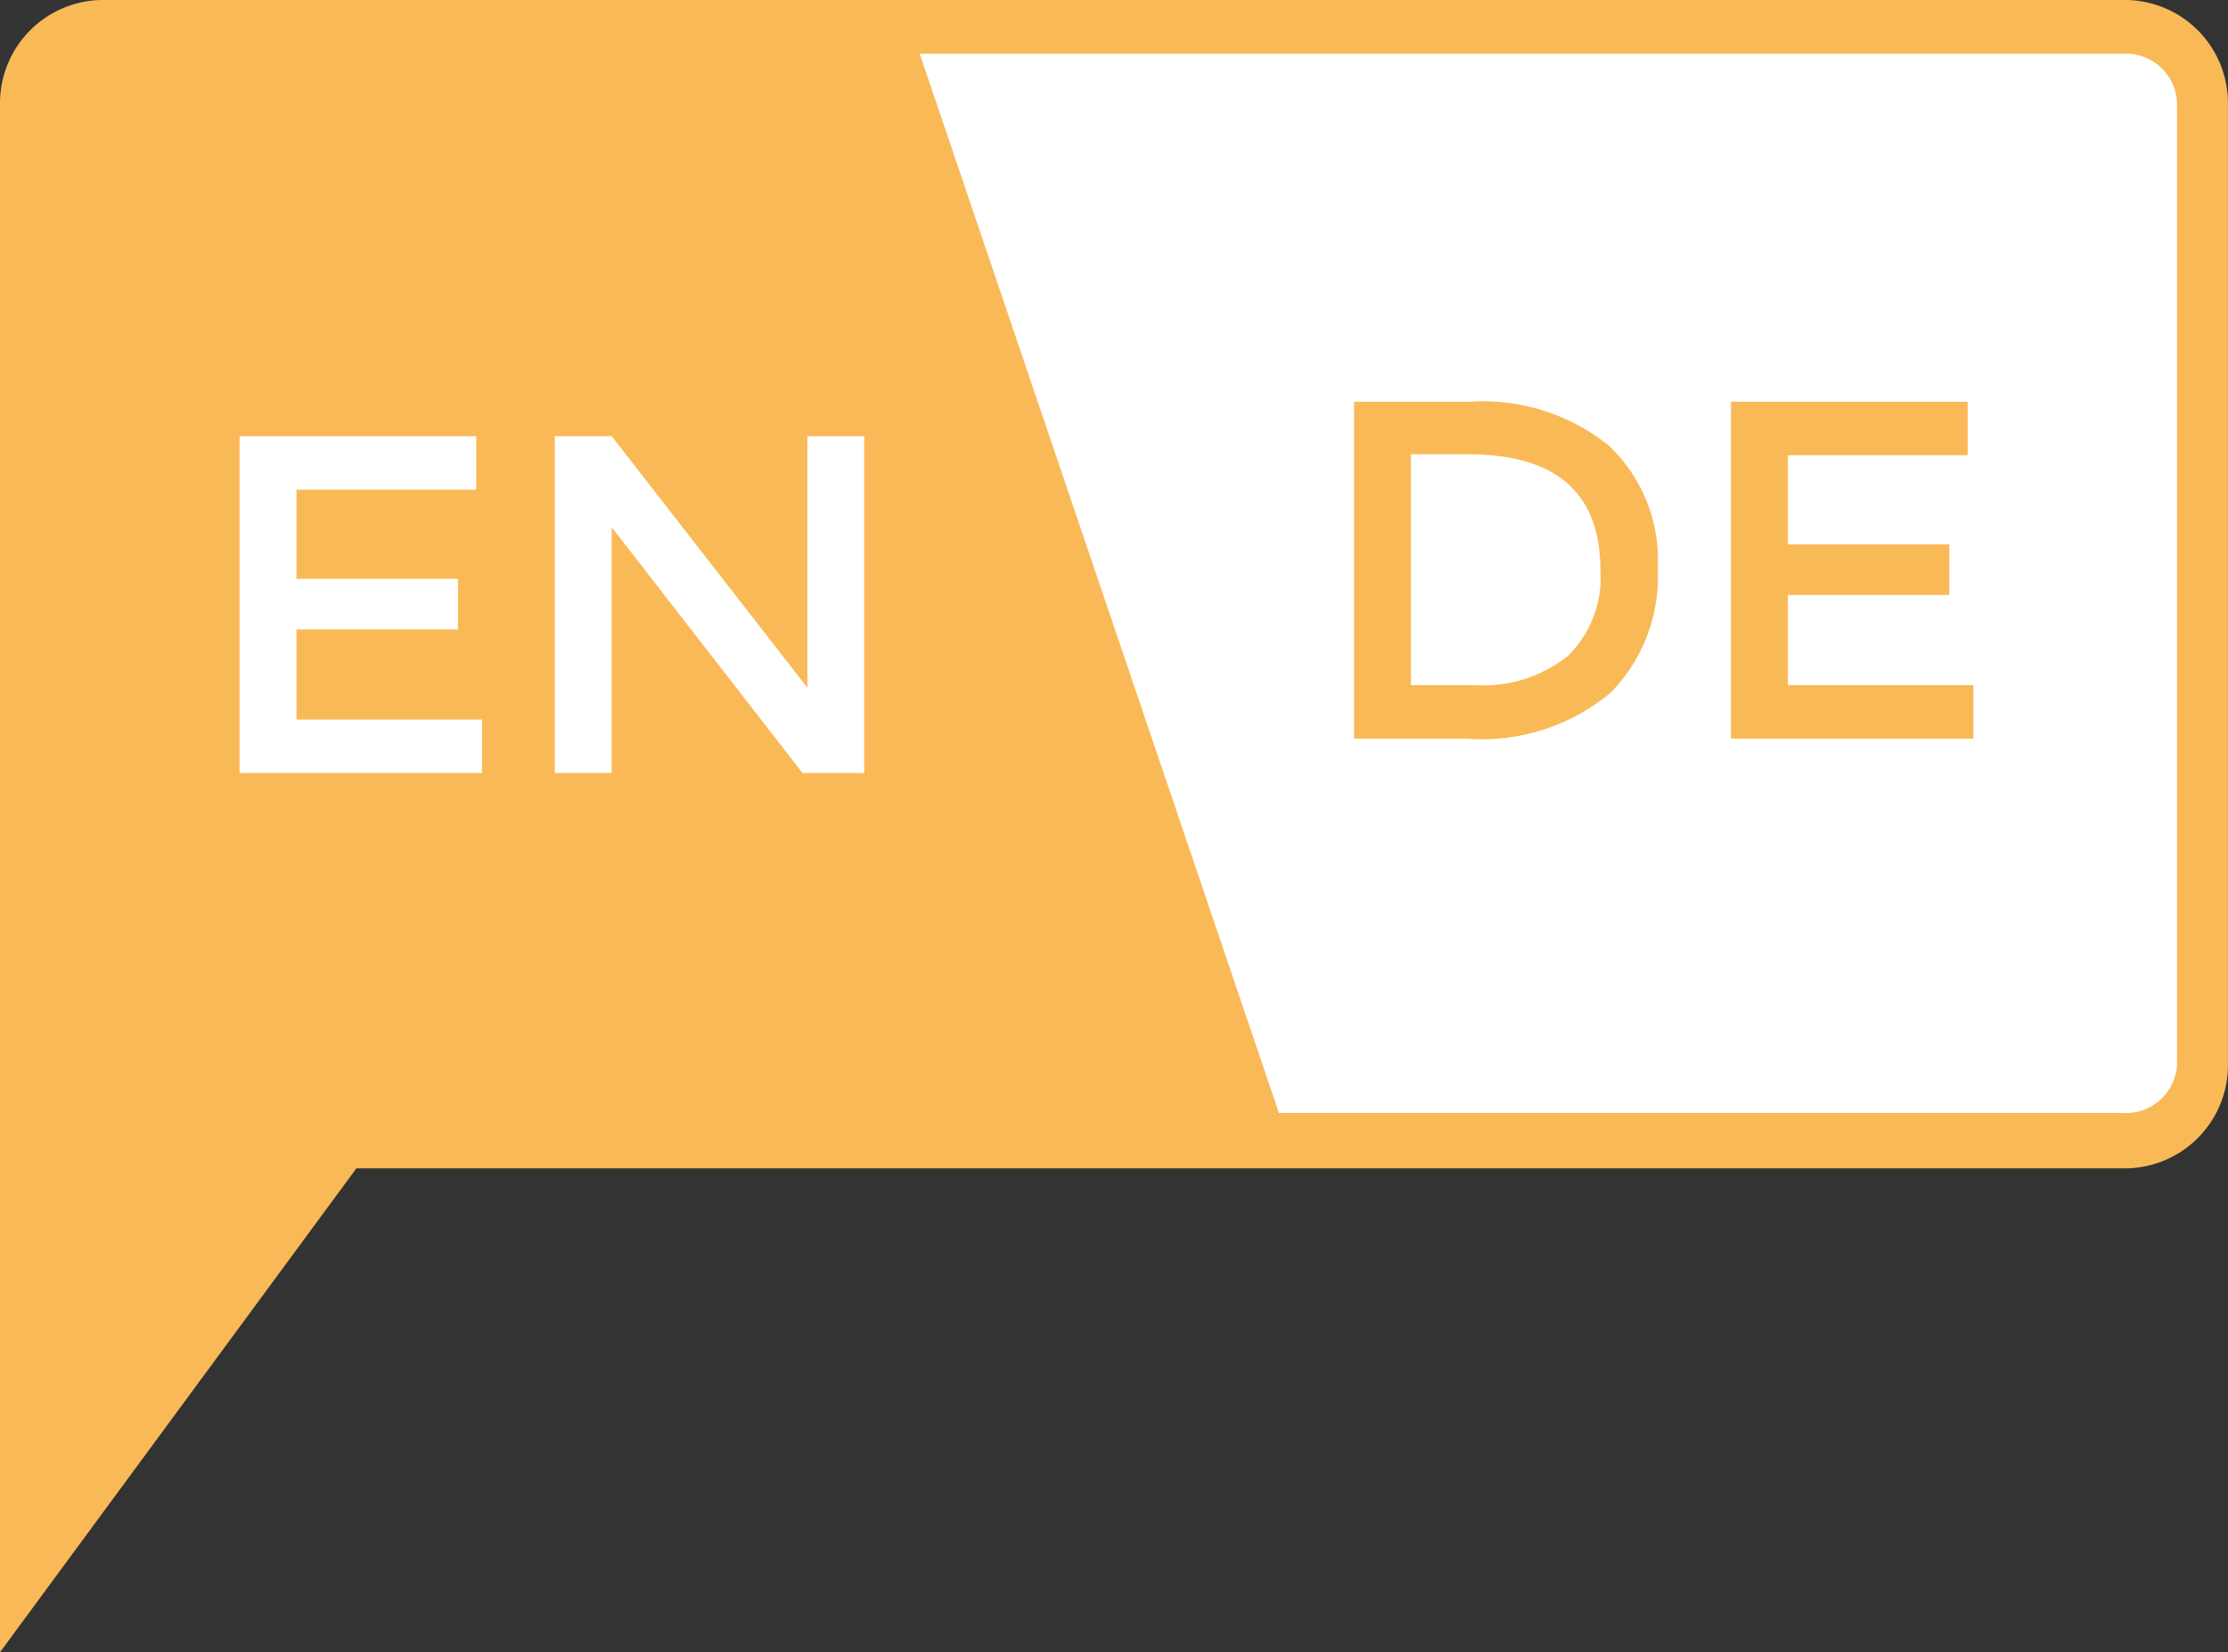
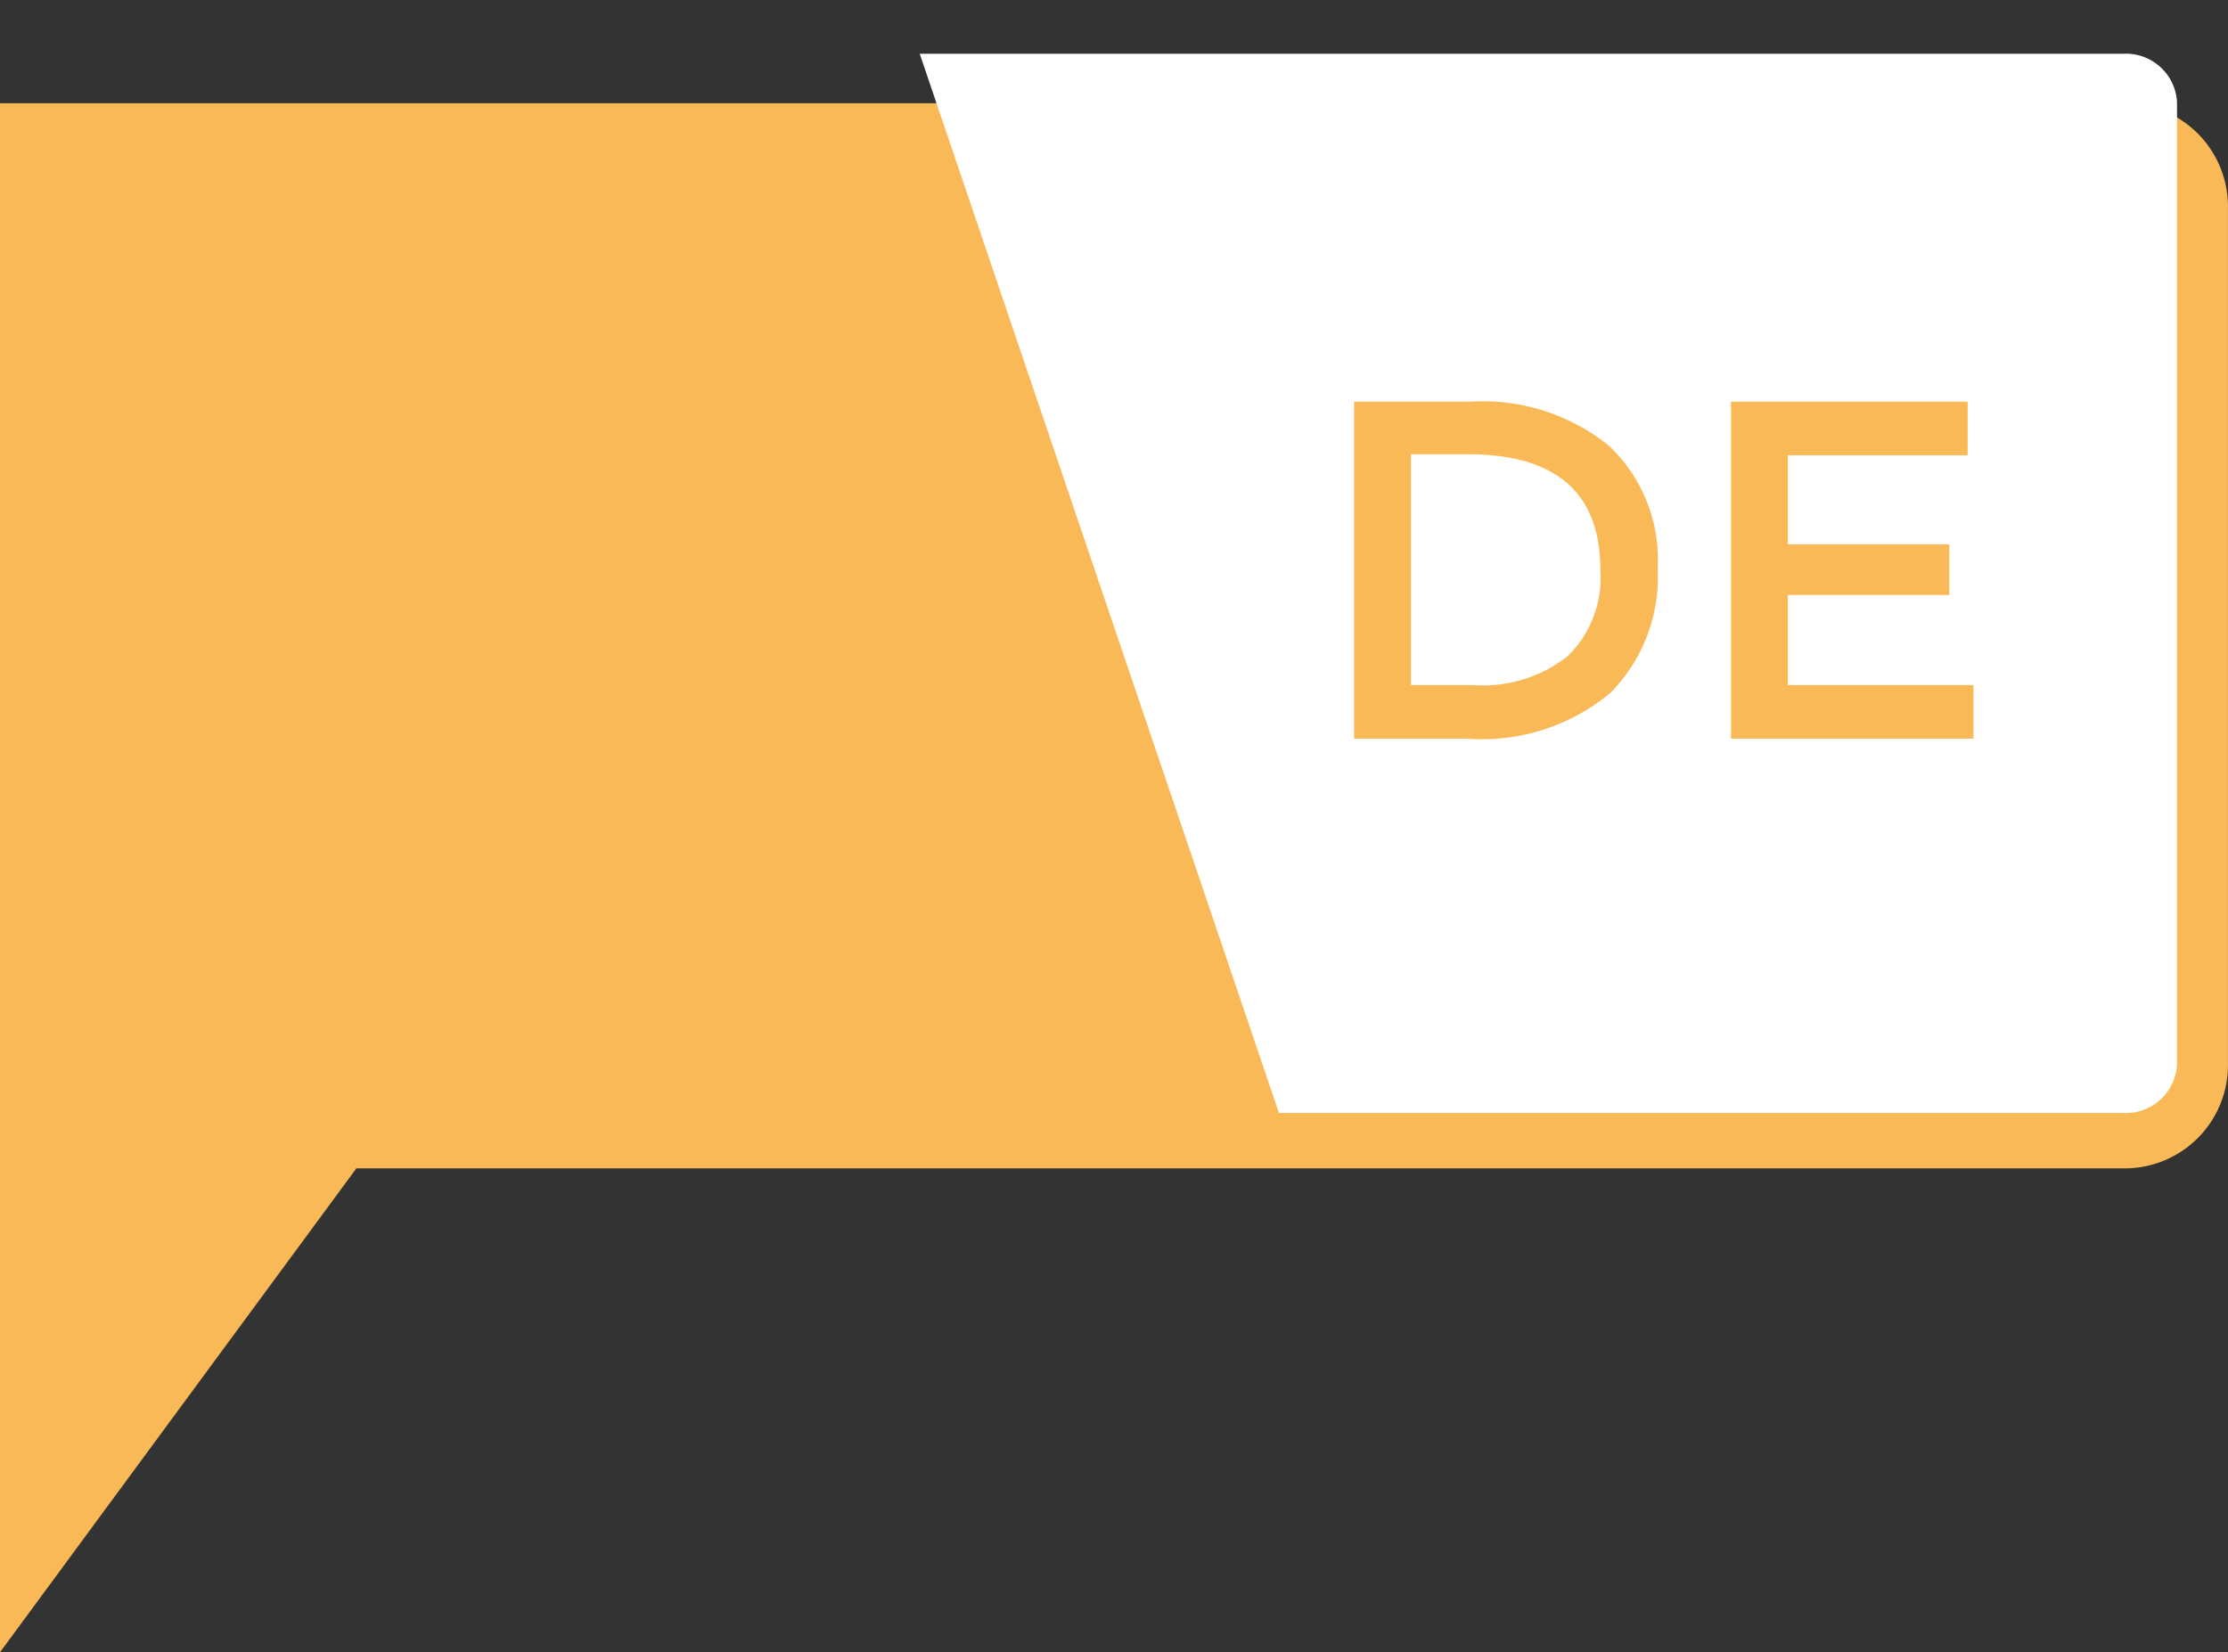
<svg xmlns="http://www.w3.org/2000/svg" width="64.714" height="47.999" viewBox="0 0 64.714 47.999">
  <rect x="0" y="0" width="64.714" height="47.999" fill="#333333" stroke="none" />
  <g id="Language_Badge_EN_DE" data-name="Language Badge EN/DE" transform="translate(-987.999 -282)">
-     <path id="Badge" d="M-3,30.943V3A3,3,0,0,1,0,0H58.713a3,3,0,0,1,3,3V30.943a3,3,0,0,1-3,3H7.351L-3,48Z" transform="translate(990.999 281.999)" fill="#fab957" />
-     <path id="Pfad_28379" data-name="Pfad 28379" d="M8.232-9.786v1.554H3.01v2.59H7.7v1.47H3.01v2.618H8.4V0H1.358V-9.786Zm9.618,0H19.5V0H17.71L12.166-7.14V0H10.514V-9.786h1.652L17.85-2.478Z" transform="translate(993.6 304.457)" fill="#fff" />
+     <path id="Badge" d="M-3,30.943V3H58.713a3,3,0,0,1,3,3V30.943a3,3,0,0,1-3,3H7.351L-3,48Z" transform="translate(990.999 281.999)" fill="#fab957" />
    <path id="Pfad_11157" data-name="Pfad 11157" d="M-10,0H24.954a1.489,1.489,0,0,1,1.565,1.4V29.372a1.489,1.489,0,0,1-1.565,1.4H.434Z" transform="translate(1024.713 283.561)" fill="#fff" />
    <path id="Pfad_28380" data-name="Pfad 28380" d="M4.718-9.786A5.822,5.822,0,0,1,8.764-8.505a4.563,4.563,0,0,1,1.414,3.563A4.8,4.8,0,0,1,8.806-1.33,5.831,5.831,0,0,1,4.606,0H1.358V-9.786ZM8.512-4.9q0-3.36-3.85-3.36H3.01v6.706H4.844A3.949,3.949,0,0,0,7.567-2.4,3.183,3.183,0,0,0,8.512-4.9ZM19.18-9.786v1.554H13.958v2.59h4.69v1.47h-4.69v2.618h5.39V0H12.306V-9.786Z" transform="translate(1025.971 303.457)" fill="#fab957" />
  </g>
</svg>